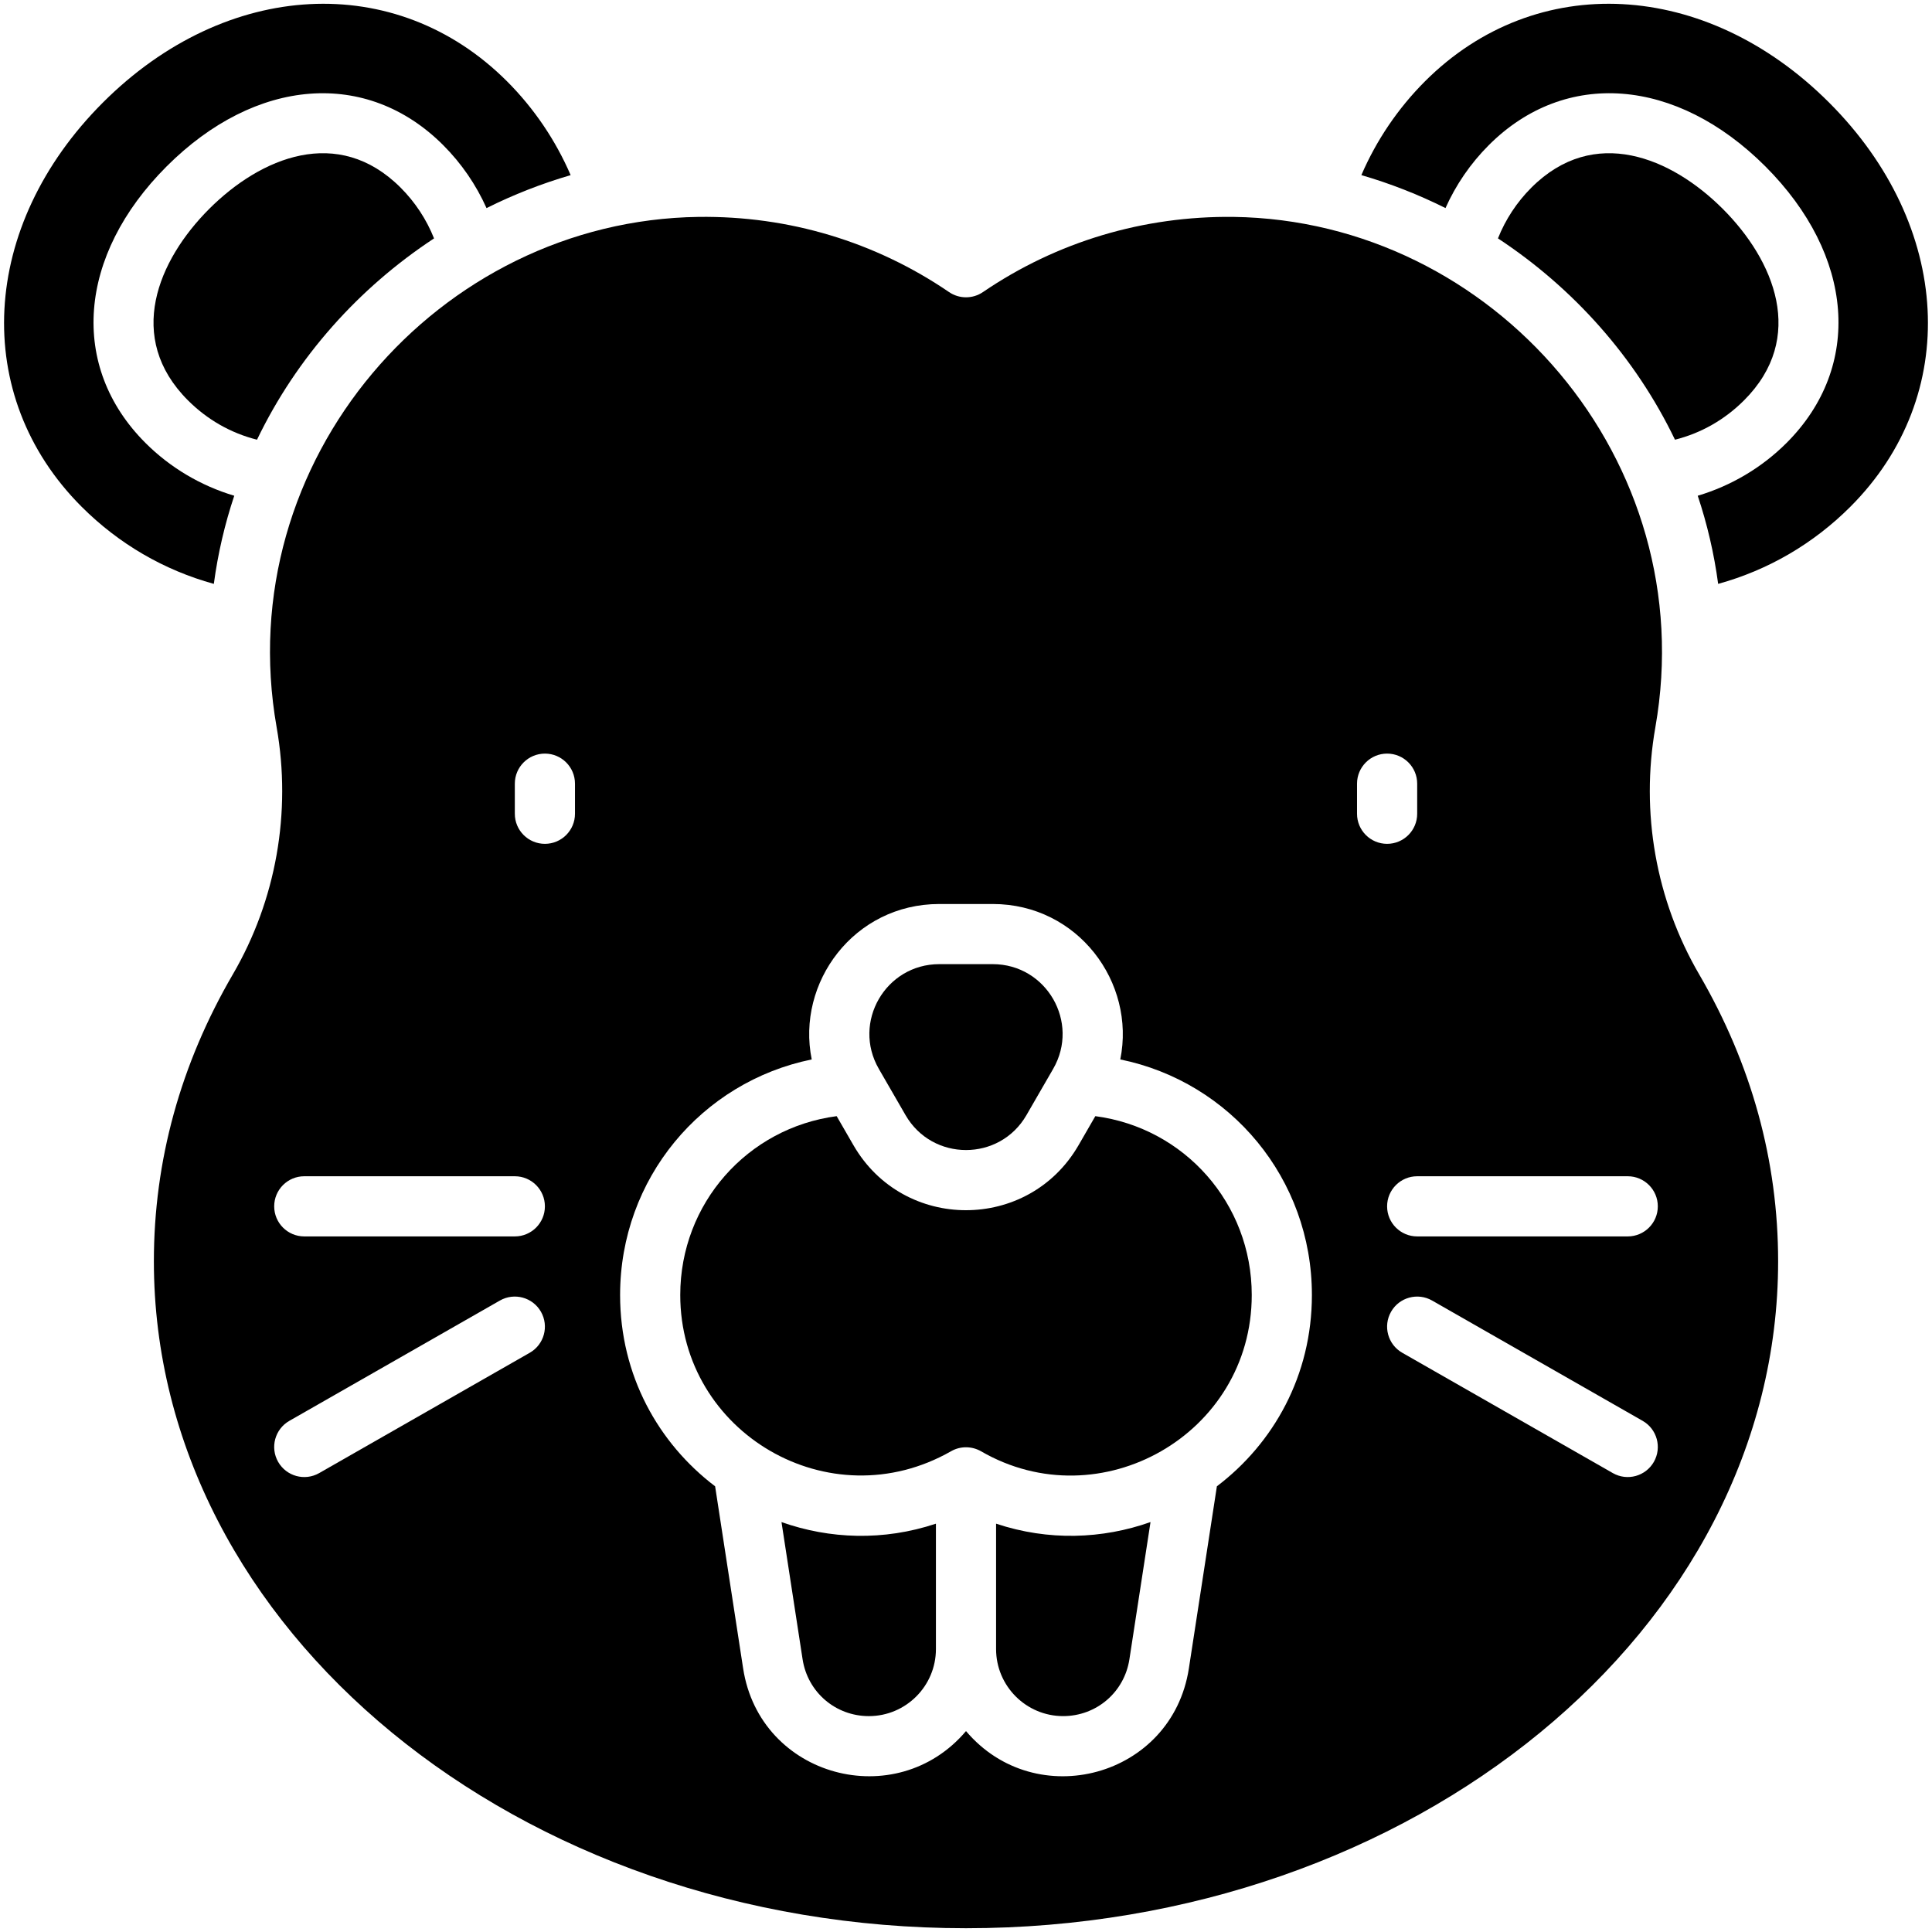
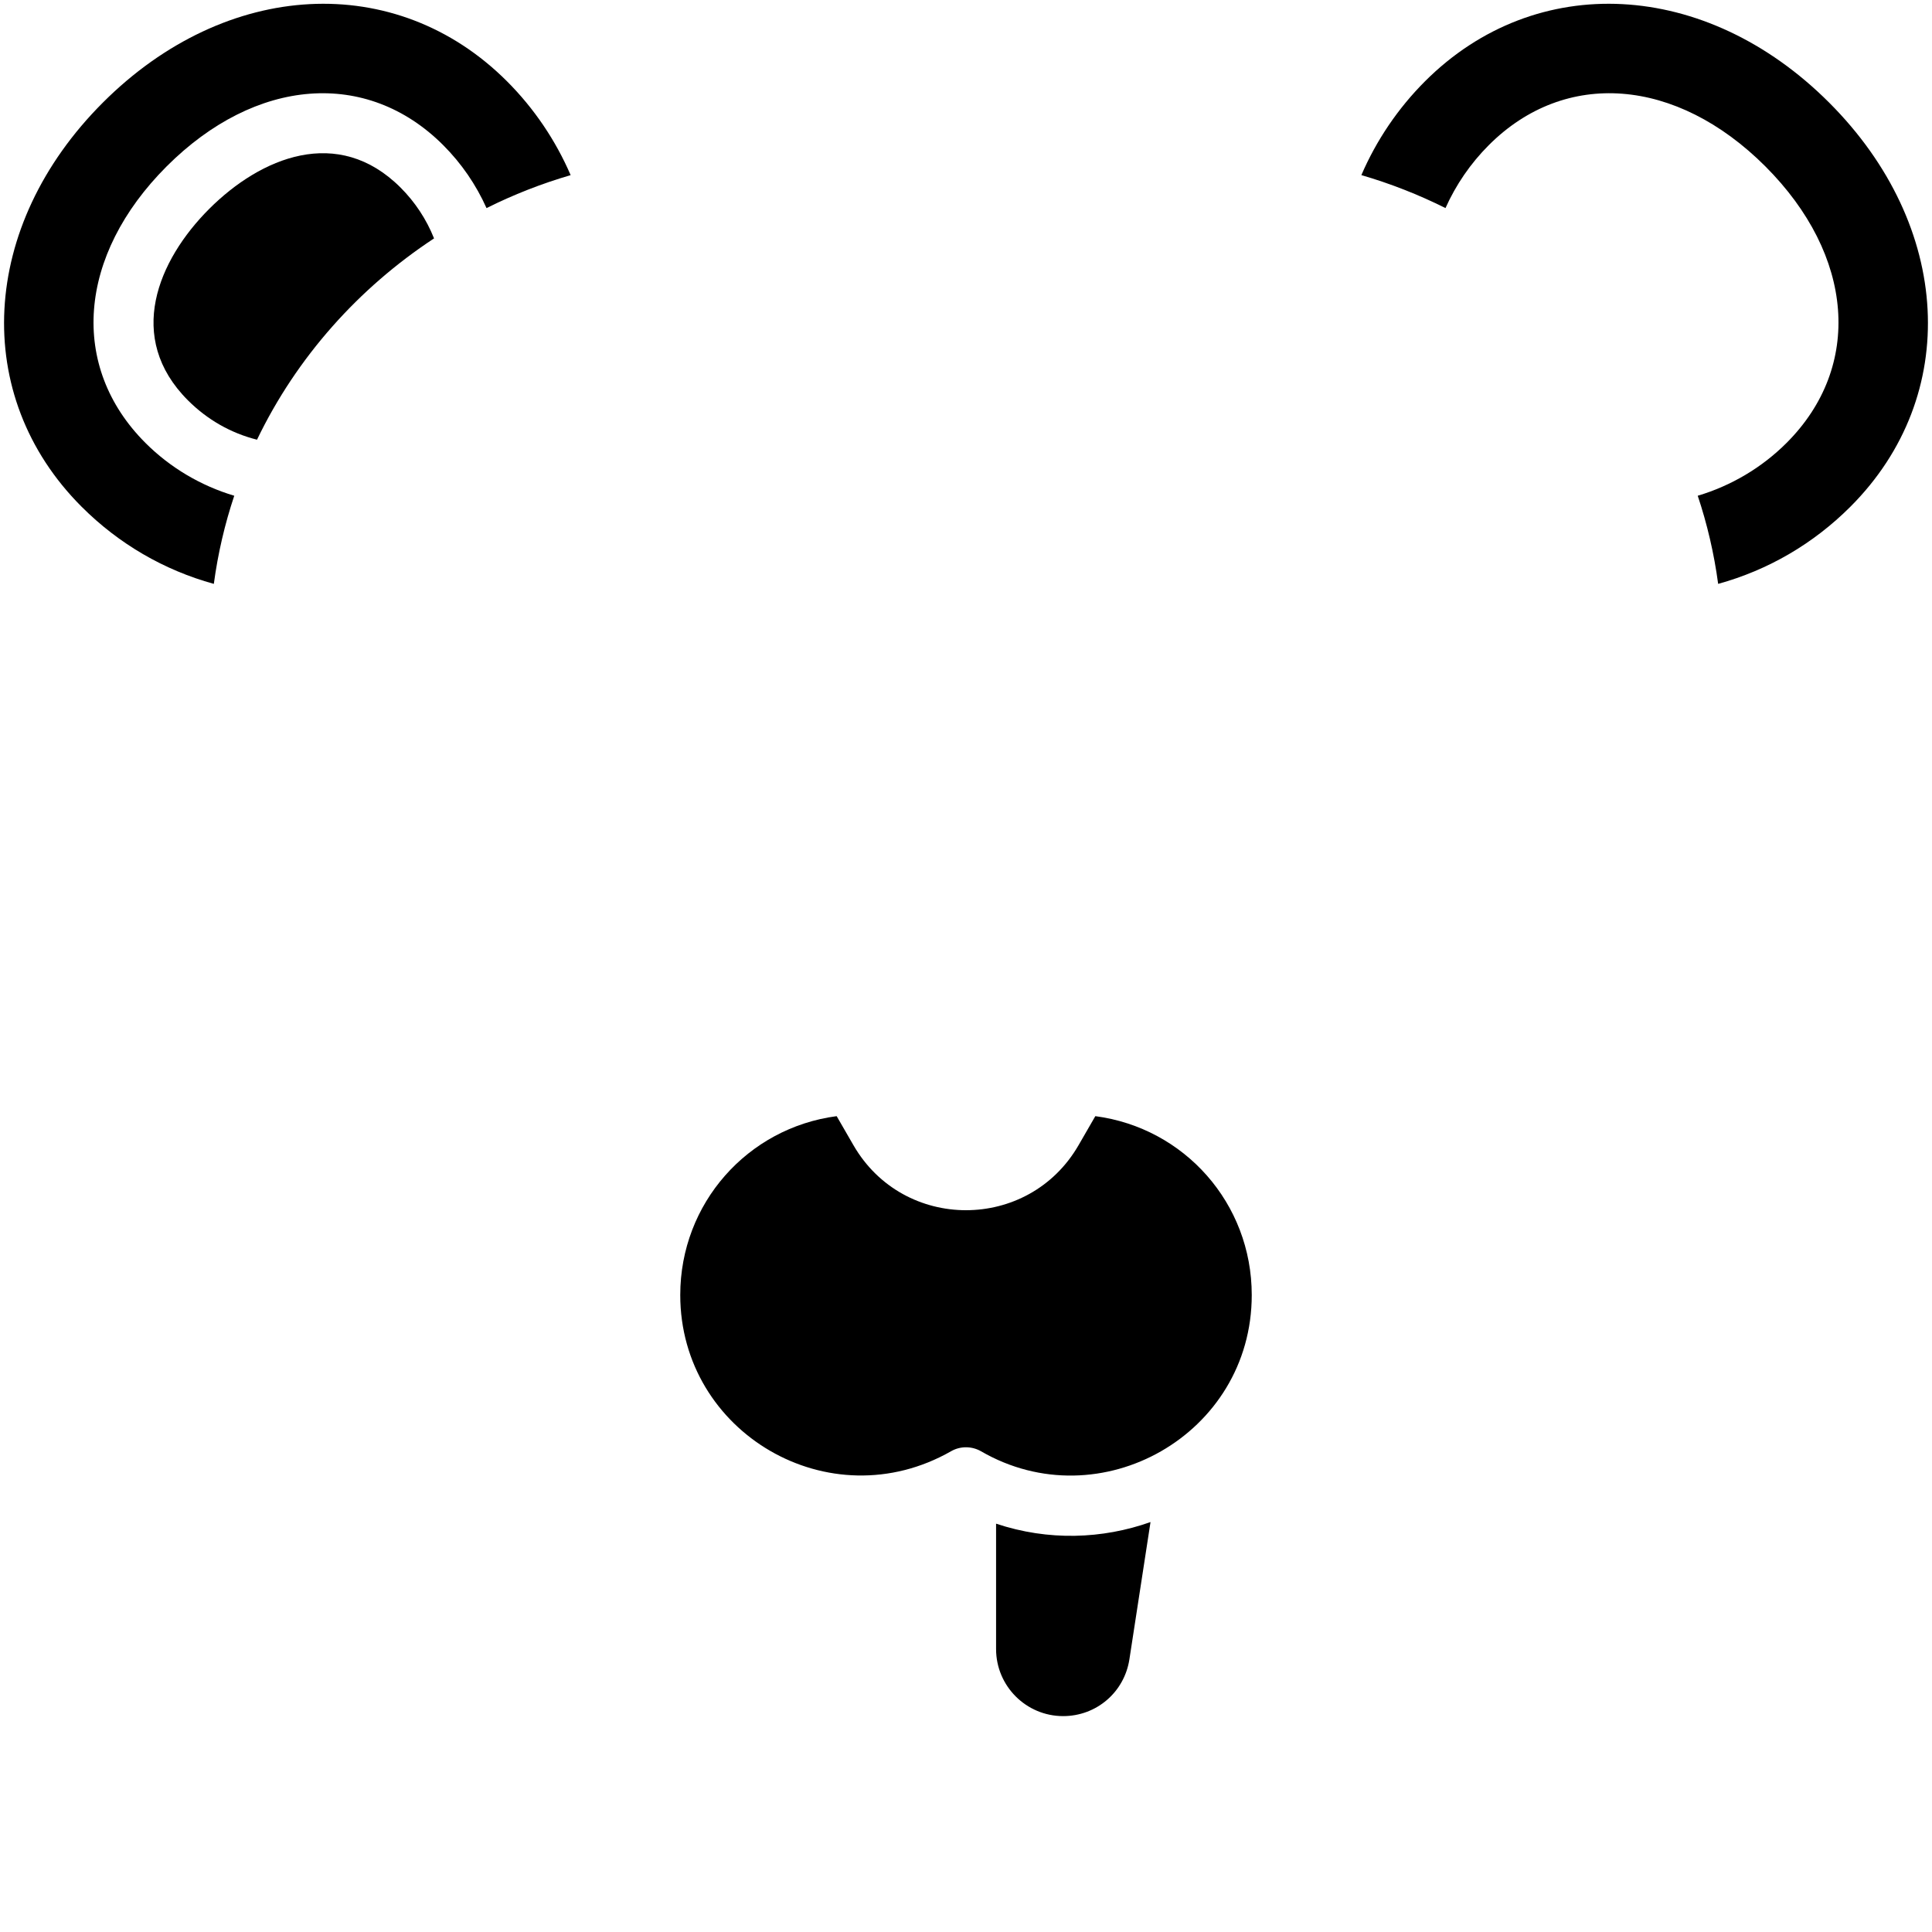
<svg xmlns="http://www.w3.org/2000/svg" enable-background="new 0 0 512 512" viewBox="0 0 512 512">
  <g id="_x32_1_x2C__beaver_x2C__mammal_x2C__animal_x2C__wildlife_x2C__animal_kingdom_x2C__zoo">
    <g>
      <g>
        <path d="m290.274 295.792-4.446 7.7c-13.253 22.955-46.387 22.981-59.655 0l-4.446-7.7c-23.589 3.099-41.452 23.089-41.452 47.4 0 36.506 39.566 59.803 71.795 41.386 2.532-1.439 5.559-1.329 7.926.032 31.504 18.248 71.731-4.444 71.731-41.418-.001-24.31-17.864-44.301-41.453-47.4z" />
-         <path d="m207.102 403.366 5.591 36.353c1.344 8.732 8.732 15.07 17.566 15.07 9.799 0 17.77-7.971 17.77-17.77v-33.229c-13.902 4.63-28.183 4.084-40.927-.424z" />
        <path d="m263.971 403.789v33.229c0 9.799 7.971 17.77 17.77 17.77 8.834 0 16.222-6.339 17.566-15.073l5.591-36.352c-12.745 4.51-27.027 5.056-40.927.426z" />
        <path d="m55.437 55.362c-13.618 13.626-22.252 34.111-5.631 50.731 5.152 5.152 11.401 8.694 18.305 10.433 10.522-21.883 26.991-40.236 46.916-53.347-1.994-5.013-5-9.594-8.857-13.451-16.621-16.62-37.105-7.986-50.733 5.634z" />
-         <path d="m239.979 295.521c7.117 12.328 24.915 12.346 32.042 0l7.08-12.261c7.117-12.327-1.765-27.751-16.021-27.751h-14.16c-14.237 0-23.148 15.407-16.021 27.751.724 1.254-2.622-4.541 7.08 12.261z" />
-         <path d="m443.885 116.527c6.905-1.738 13.156-5.28 18.308-10.433 16.621-16.62 7.988-37.105-5.634-50.734-13.628-13.618-34.111-22.25-50.731-5.631-3.855 3.855-6.86 8.435-8.854 13.446 19.924 13.113 36.391 31.469 46.911 53.352z" />
        <path d="m38.533 117.367c-20.224-20.224-17.961-49.672 5.632-73.277 23.607-23.594 53.057-25.856 73.279-5.635 4.843 4.843 8.725 10.508 11.49 16.693 7.138-3.567 14.603-6.492 22.293-8.734-3.974-9.224-9.709-17.711-16.869-24.871-29.397-29.387-74.436-27.017-107.094 5.643-32.659 32.657-35.032 77.697-5.644 107.094 9.846 9.846 21.838 16.814 35.049 20.453 1.08-8.072 2.913-15.875 5.412-23.357-8.832-2.632-16.967-7.429-23.548-14.009z" />
-         <path d="m438.687 192.74c0-.001 0-.001 0-.002 12.452-70.663-42.828-134.296-111.774-135.258-23.843-.283-46.811 6.558-66.424 19.924-2.707 1.845-6.271 1.845-8.978 0-19.51-13.297-42.404-20.241-66.424-19.924-68.857.961-124.247 64.474-111.774 135.258 3.97 22.557-.147 45.803-11.597 65.457-13.893 23.852-20.938 49.445-20.938 76.065.001 97.455 96.548 176.74 215.222 176.74s215.221-79.285 215.221-176.74c0-26.62-7.044-52.213-20.938-76.066-11.449-19.653-15.566-42.899-11.596-65.454zm-298.3 165.758-55.798 31.885c-3.846 2.198-8.705.831-10.875-2.966-2.185-3.822-.856-8.691 2.966-10.875l55.798-31.885c3.821-2.185 8.689-.857 10.875 2.966 2.185 3.821.857 8.691-2.966 10.875zm-3.954-30.835h-55.798c-4.403 0-7.971-3.568-7.971-7.971s3.568-7.971 7.971-7.971h55.798c4.403 0 7.971 3.568 7.971 7.971s-3.568 7.971-7.971 7.971zm15.942-112.009c0 4.403-3.568 7.971-7.971 7.971s-7.971-3.568-7.971-7.971v-7.971c0-4.403 3.568-7.971 7.971-7.971s7.971 3.568 7.971 7.971zm170.111 178.231-7.422 48.257c-4.45 28.893-40.564 38.487-59.064 16.613-18.482 21.853-54.611 12.302-59.064-16.611l-7.422-48.258c-15.032-11.399-25.182-29.396-25.182-50.692 0-30.85 21.582-56.469 50.783-62.434-4.135-20.36 11.199-41.191 33.805-41.191h14.159c22.579 0 37.95 20.815 33.807 41.191 29.201 5.967 50.782 31.584 50.782 62.434 0 21.299-10.15 39.294-25.182 50.691zm37.139-178.231v-7.971c0-4.403 3.568-7.971 7.971-7.971s7.971 3.568 7.971 7.971v7.971c0 4.403-3.568 7.971-7.971 7.971s-7.971-3.568-7.971-7.971zm78.661 171.762c-2.172 3.803-7.036 5.161-10.875 2.966l-55.798-31.885c-3.823-2.184-5.151-7.054-2.966-10.875 2.185-3.823 7.055-5.149 10.875-2.966l55.798 31.885c3.822 2.184 5.151 7.053 2.966 10.875zm-6.921-59.753h-55.798c-4.403 0-7.971-3.568-7.971-7.971s3.568-7.971 7.971-7.971h55.798c4.403 0 7.971 3.568 7.971 7.971.001 4.403-3.568 7.971-7.971 7.971z" />
        <path d="m377.643 21.543c-7.158 7.157-12.892 15.641-16.866 24.862 7.691 2.243 15.155 5.168 22.293 8.736 2.765-6.183 6.645-11.845 11.486-16.686 20.225-20.222 49.671-17.958 73.276 5.632 23.596 23.608 25.858 53.056 5.635 73.281-6.582 6.581-14.718 11.379-23.552 14.01 2.499 7.482 4.332 15.285 5.413 23.356 13.212-3.638 25.204-10.606 35.052-20.454 29.388-29.396 27.015-74.436-5.644-107.093-32.658-32.661-77.696-35.031-107.093-5.644z" />
      </g>
    </g>
  </g>
  <g id="Layer_1" />
</svg>